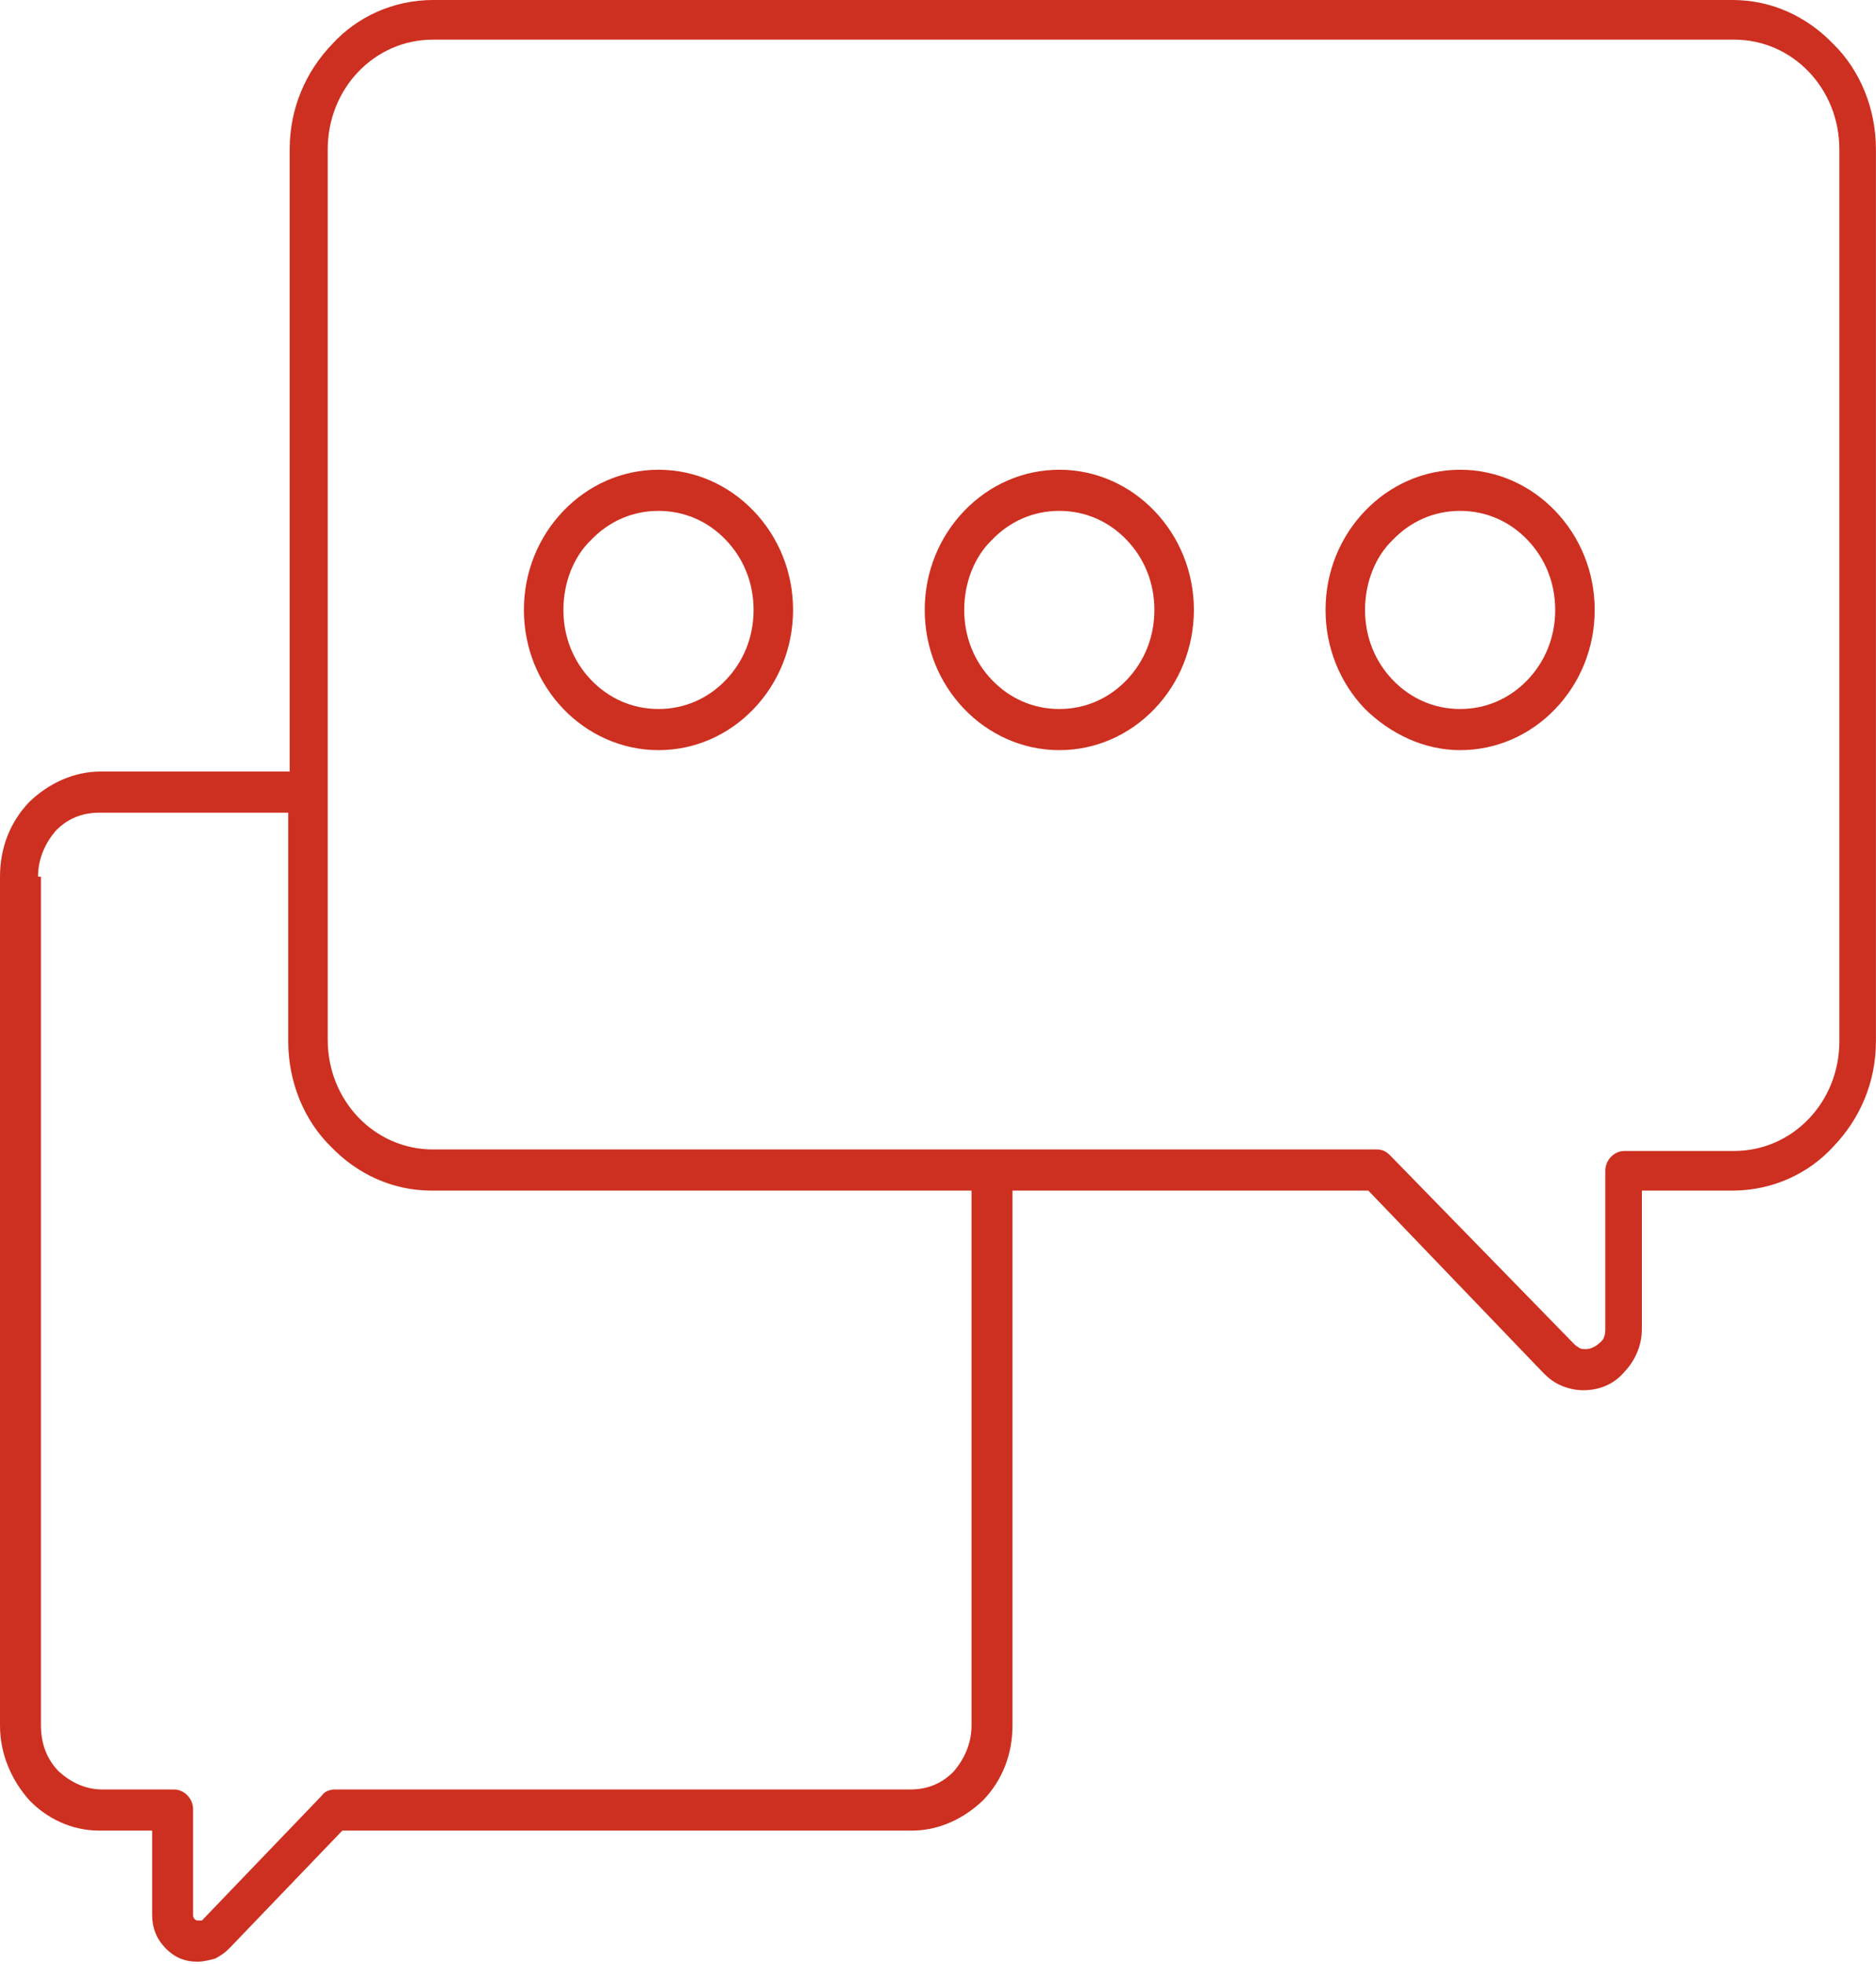
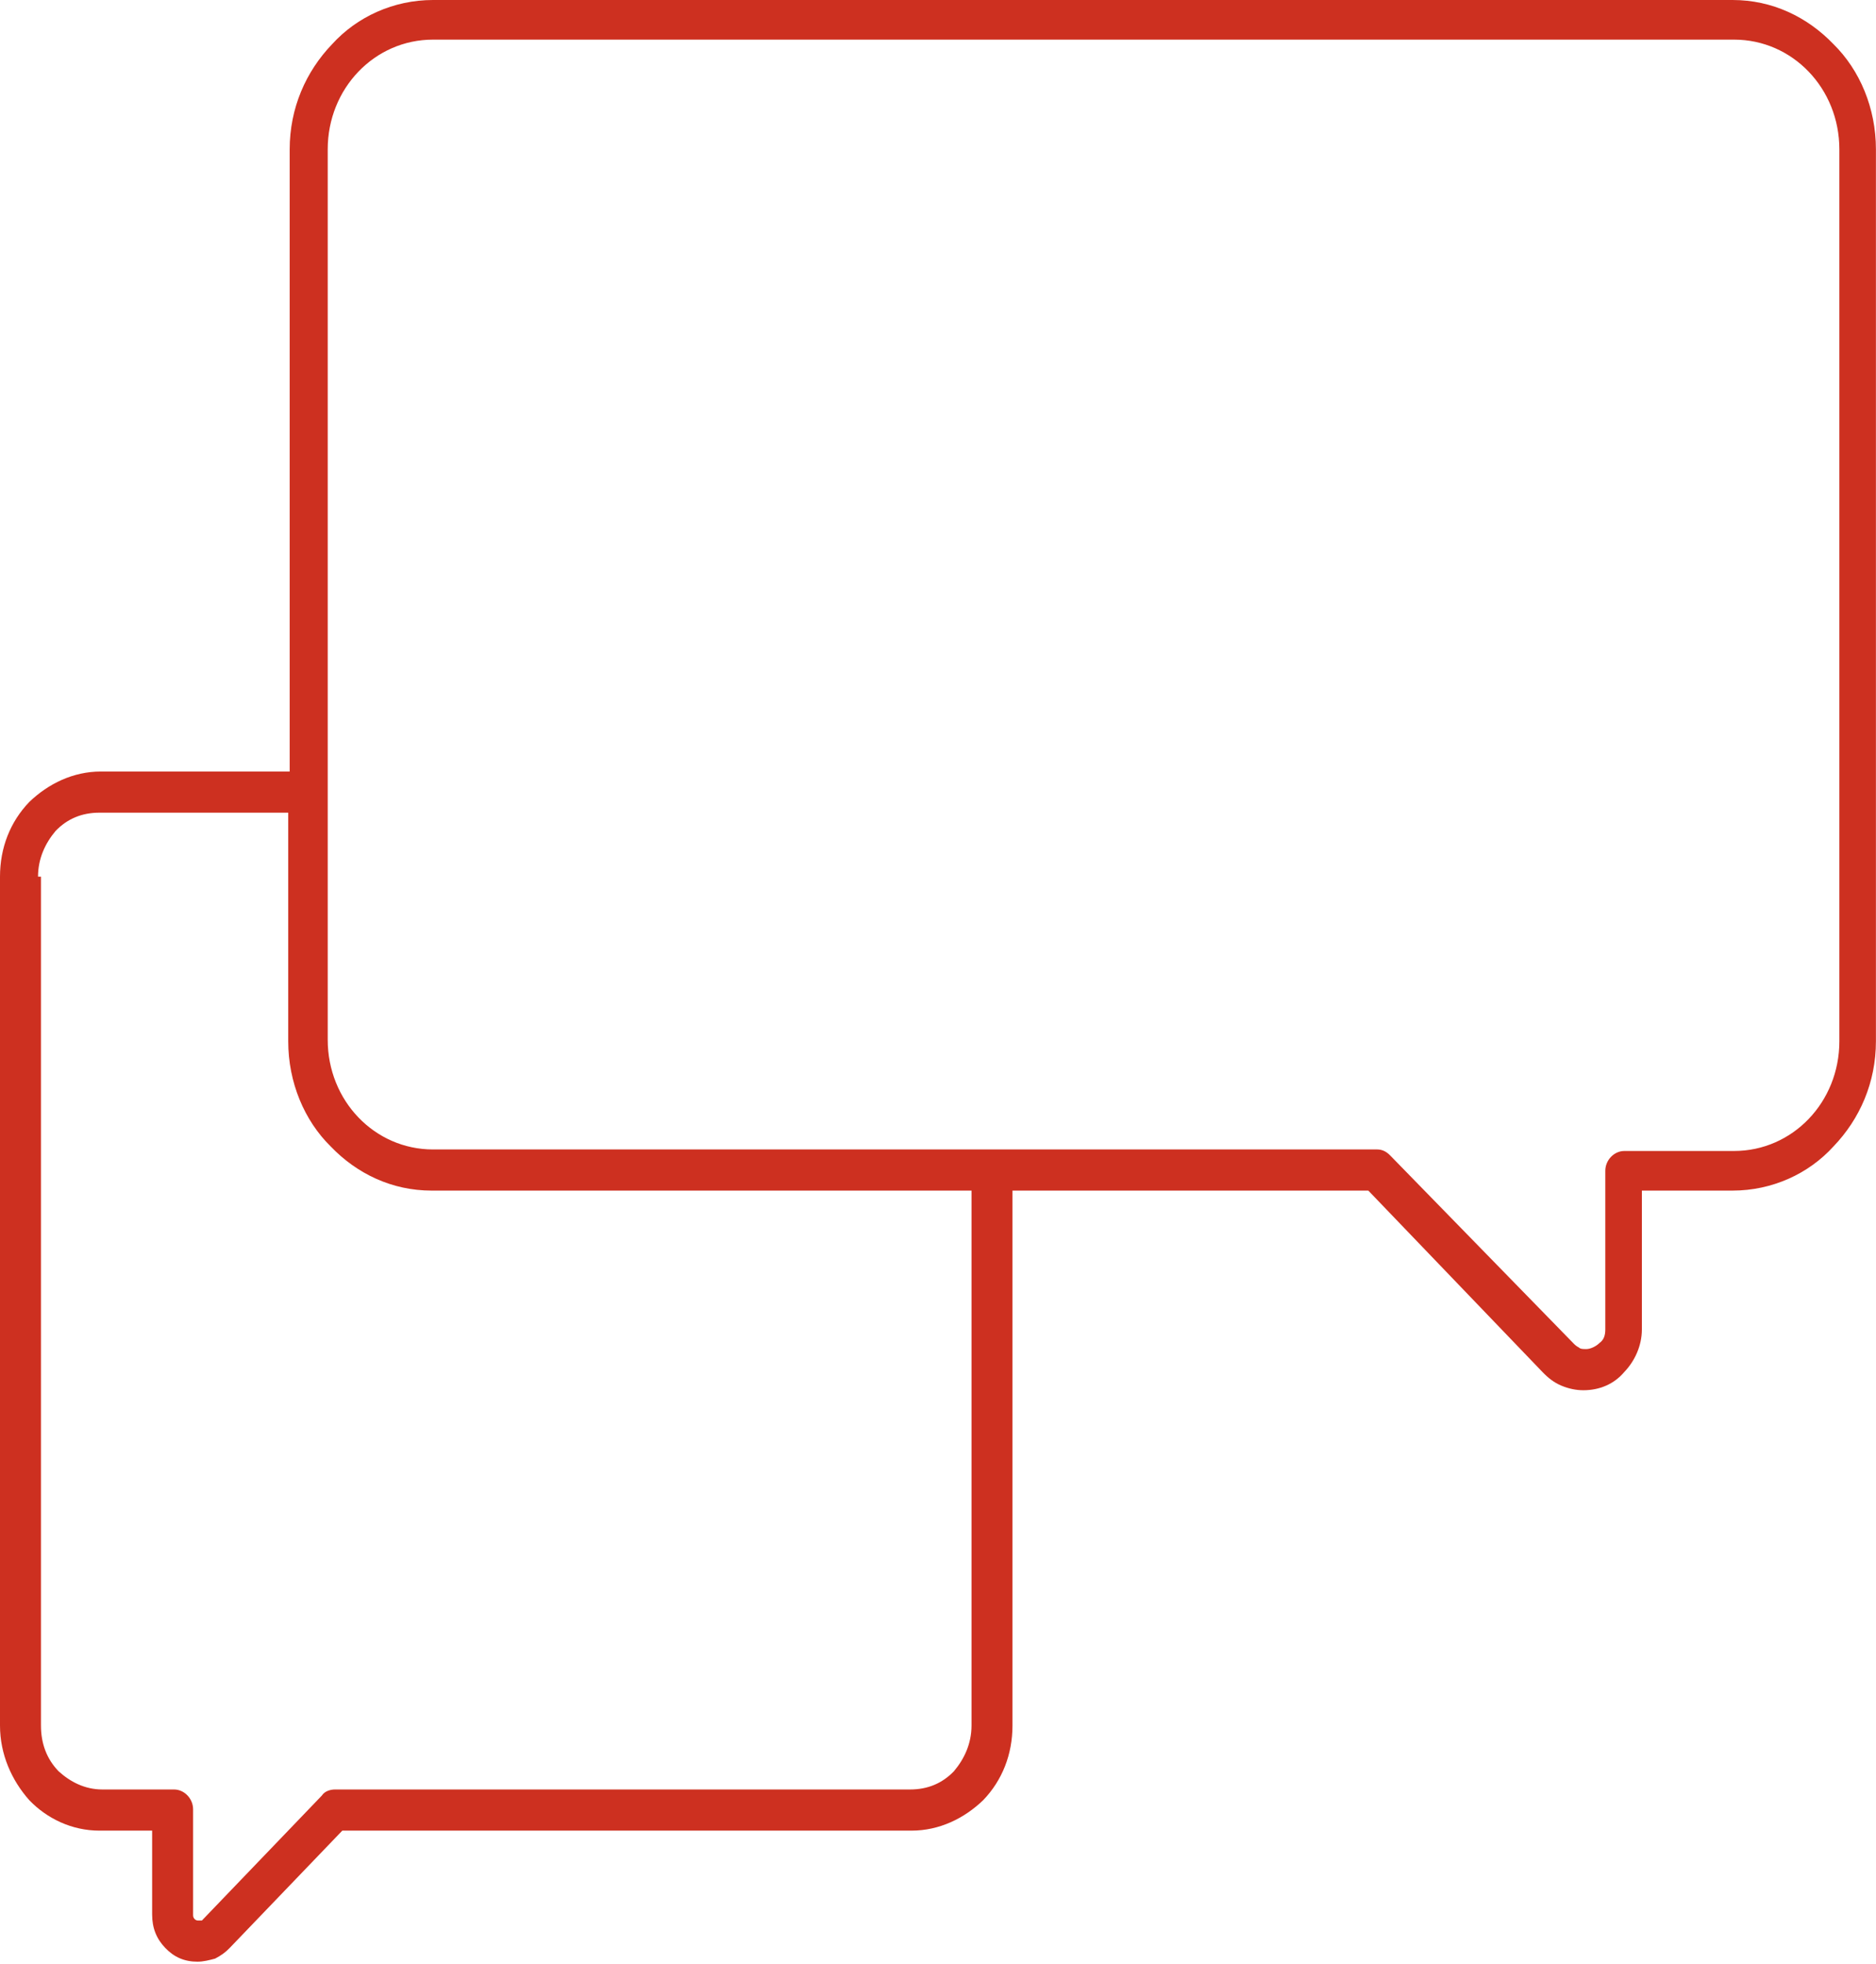
<svg xmlns="http://www.w3.org/2000/svg" viewBox="0 0 426 446" fill-rule="evenodd" clip-rule="evenodd" stroke-linejoin="round" stroke-miterlimit="1.41">
-   <path d="M331.563 106.658c-8.305 0-15.945 3.46-21.592 9.342-5.647 5.883-8.969 13.841-8.969 22.492 0 8.65 3.322 16.609 8.969 22.491 5.647 5.537 13.287 9.343 21.592 9.343 8.304 0 15.944-3.46 21.591-9.343 5.647-5.882 8.969-13.841 8.969-22.491 0-8.651-3.322-16.609-8.969-22.492-5.647-5.882-13.287-9.342-21.591-9.342zm15.28 47.751c-3.986 4.152-9.301 6.574-15.28 6.574-5.98 0-11.294-2.422-15.281-6.574-3.986-4.152-6.311-9.689-6.311-15.917 0-6.229 2.325-12.111 6.311-15.917 3.987-4.153 9.301-6.575 15.281-6.575 5.979 0 11.294 2.422 15.28 6.575 3.986 4.152 6.311 9.688 6.311 15.917 0 6.228-2.325 11.765-6.311 15.917zM149.529 106.658c-8.305 0-15.945 3.46-21.592 9.342-5.647 5.883-8.969 13.841-8.969 22.492 0 8.65 3.322 16.609 8.969 22.491 5.315 5.537 12.955 9.343 21.592 9.343 8.304 0 15.944-3.46 21.591-9.343 5.647-5.882 8.969-13.841 8.969-22.491 0-8.651-3.322-16.609-8.969-22.492-5.647-5.882-13.287-9.342-21.591-9.342zm15.28 47.751c-3.986 4.152-9.301 6.574-15.28 6.574-5.979 0-11.294-2.422-15.28-6.574-3.987-4.152-6.312-9.689-6.312-15.917 0-6.229 2.325-12.111 6.312-15.917 3.986-4.153 9.301-6.575 15.28-6.575 5.979 0 11.294 2.422 15.28 6.575 3.986 4.152 6.311 9.688 6.311 15.917 0 6.228-2.325 11.765-6.311 15.917zM240.546 106.658c-8.305 0-15.945 3.46-21.592 9.342-5.647 5.883-8.969 13.841-8.969 22.492 0 8.65 3.322 16.609 8.969 22.491 5.315 5.537 12.955 9.343 21.592 9.343 8.304 0 15.944-3.46 21.591-9.343 5.647-5.882 8.969-13.841 8.969-22.491 0-8.651-3.322-16.609-8.969-22.492-5.647-5.882-13.287-9.342-21.591-9.342zm15.28 47.751c-3.986 4.152-9.301 6.574-15.28 6.574-5.98 0-11.294-2.422-15.281-6.574-3.986-4.152-6.311-9.689-6.311-15.917 0-6.229 2.325-12.111 6.311-15.917 3.987-4.153 9.301-6.575 15.281-6.575 5.979 0 11.294 2.422 15.28 6.575 3.986 4.152 6.311 9.688 6.311 15.917 0 6.228-2.325 11.765-6.311 15.917z" fill="#cd3020" fill-rule="nonzero" />
  <path d="M416.351 10.035C410.372 3.806 402.4 0 393.431 0H98.335c-8.969 0-17.273 3.806-22.92 10.035-5.979 6.228-9.633 14.532-9.633 23.875v141.267H22.92c-6.311 0-11.958 2.768-16.276 6.92C2.325 186.596 0 192.478 0 199.052V391.78c0 6.574 2.657 12.456 6.644 16.955 3.986 4.152 9.633 6.92 15.944 6.92h11.959v19.031c0 3.114.996 5.537 2.989 7.613 1.993 2.076 4.318 3.114 7.308 3.114 1.329 0 2.658-.346 3.986-.692 1.329-.692 2.326-1.384 3.322-2.422l25.578-26.644h129.262c6.312 0 11.959-2.768 16.277-6.92 4.318-4.499 6.644-10.381 6.644-16.955V270.333h80.806l39.529 41.177c1.328 1.384 2.657 2.422 4.318 3.114 1.661.692 3.322 1.038 4.983 1.038 3.654 0 6.975-1.384 9.301-4.152 2.325-2.422 3.986-5.883 3.986-9.689v-31.488h20.595c8.969 0 17.273-3.806 22.92-10.035 5.979-6.228 9.633-14.533 9.633-23.875V33.91c0-9.343-3.654-17.993-9.633-23.875zM220.612 391.78c0 4.152-1.661 7.612-3.987 10.38-2.657 2.768-5.979 4.152-9.965 4.152H76.069c-.997 0-2.325.346-2.99 1.385l-26.906 28.027-.332.346h-.665c-.332 0-.664 0-.996-.346-.332-.346-.332-.692-.332-1.038v-23.875c0-2.422-1.994-4.499-4.319-4.499H23.252c-3.986 0-7.307-1.73-9.965-4.152-2.657-2.768-3.986-6.228-3.986-10.38V199.052h-.664c0-4.152 1.661-7.612 3.986-10.38 2.657-2.768 5.979-4.152 9.965-4.152H65.45v51.903c0 9.342 3.654 17.993 9.633 23.875 5.979 6.229 13.951 10.035 22.92 10.035h122.609V391.78zM417.68 236.423c0 6.92-2.657 13.149-6.976 17.647-4.318 4.498-10.297 7.266-16.941 7.266H368.85c-2.326 0-4.319 2.077-4.319 4.499v35.986c0 1.384-.332 2.422-1.328 3.114-.665.692-1.993 1.384-2.99 1.384-.664 0-1.329 0-1.661-.346-.664-.346-.996-.692-1.329-1.038l-41.522-42.56c-.996-1.039-1.993-1.385-2.989-1.385H98.335c-6.643 0-12.623-2.768-16.941-7.266s-6.976-10.727-6.976-17.647V33.91c0-6.92 2.658-13.149 6.976-17.647 4.318-4.498 10.298-7.267 16.941-7.267h295.428c6.644 0 12.623 2.769 16.941 7.267 4.319 4.498 6.976 10.727 6.976 17.647v202.513z" fill="#cd3020" fill-rule="nonzero" />
</svg>